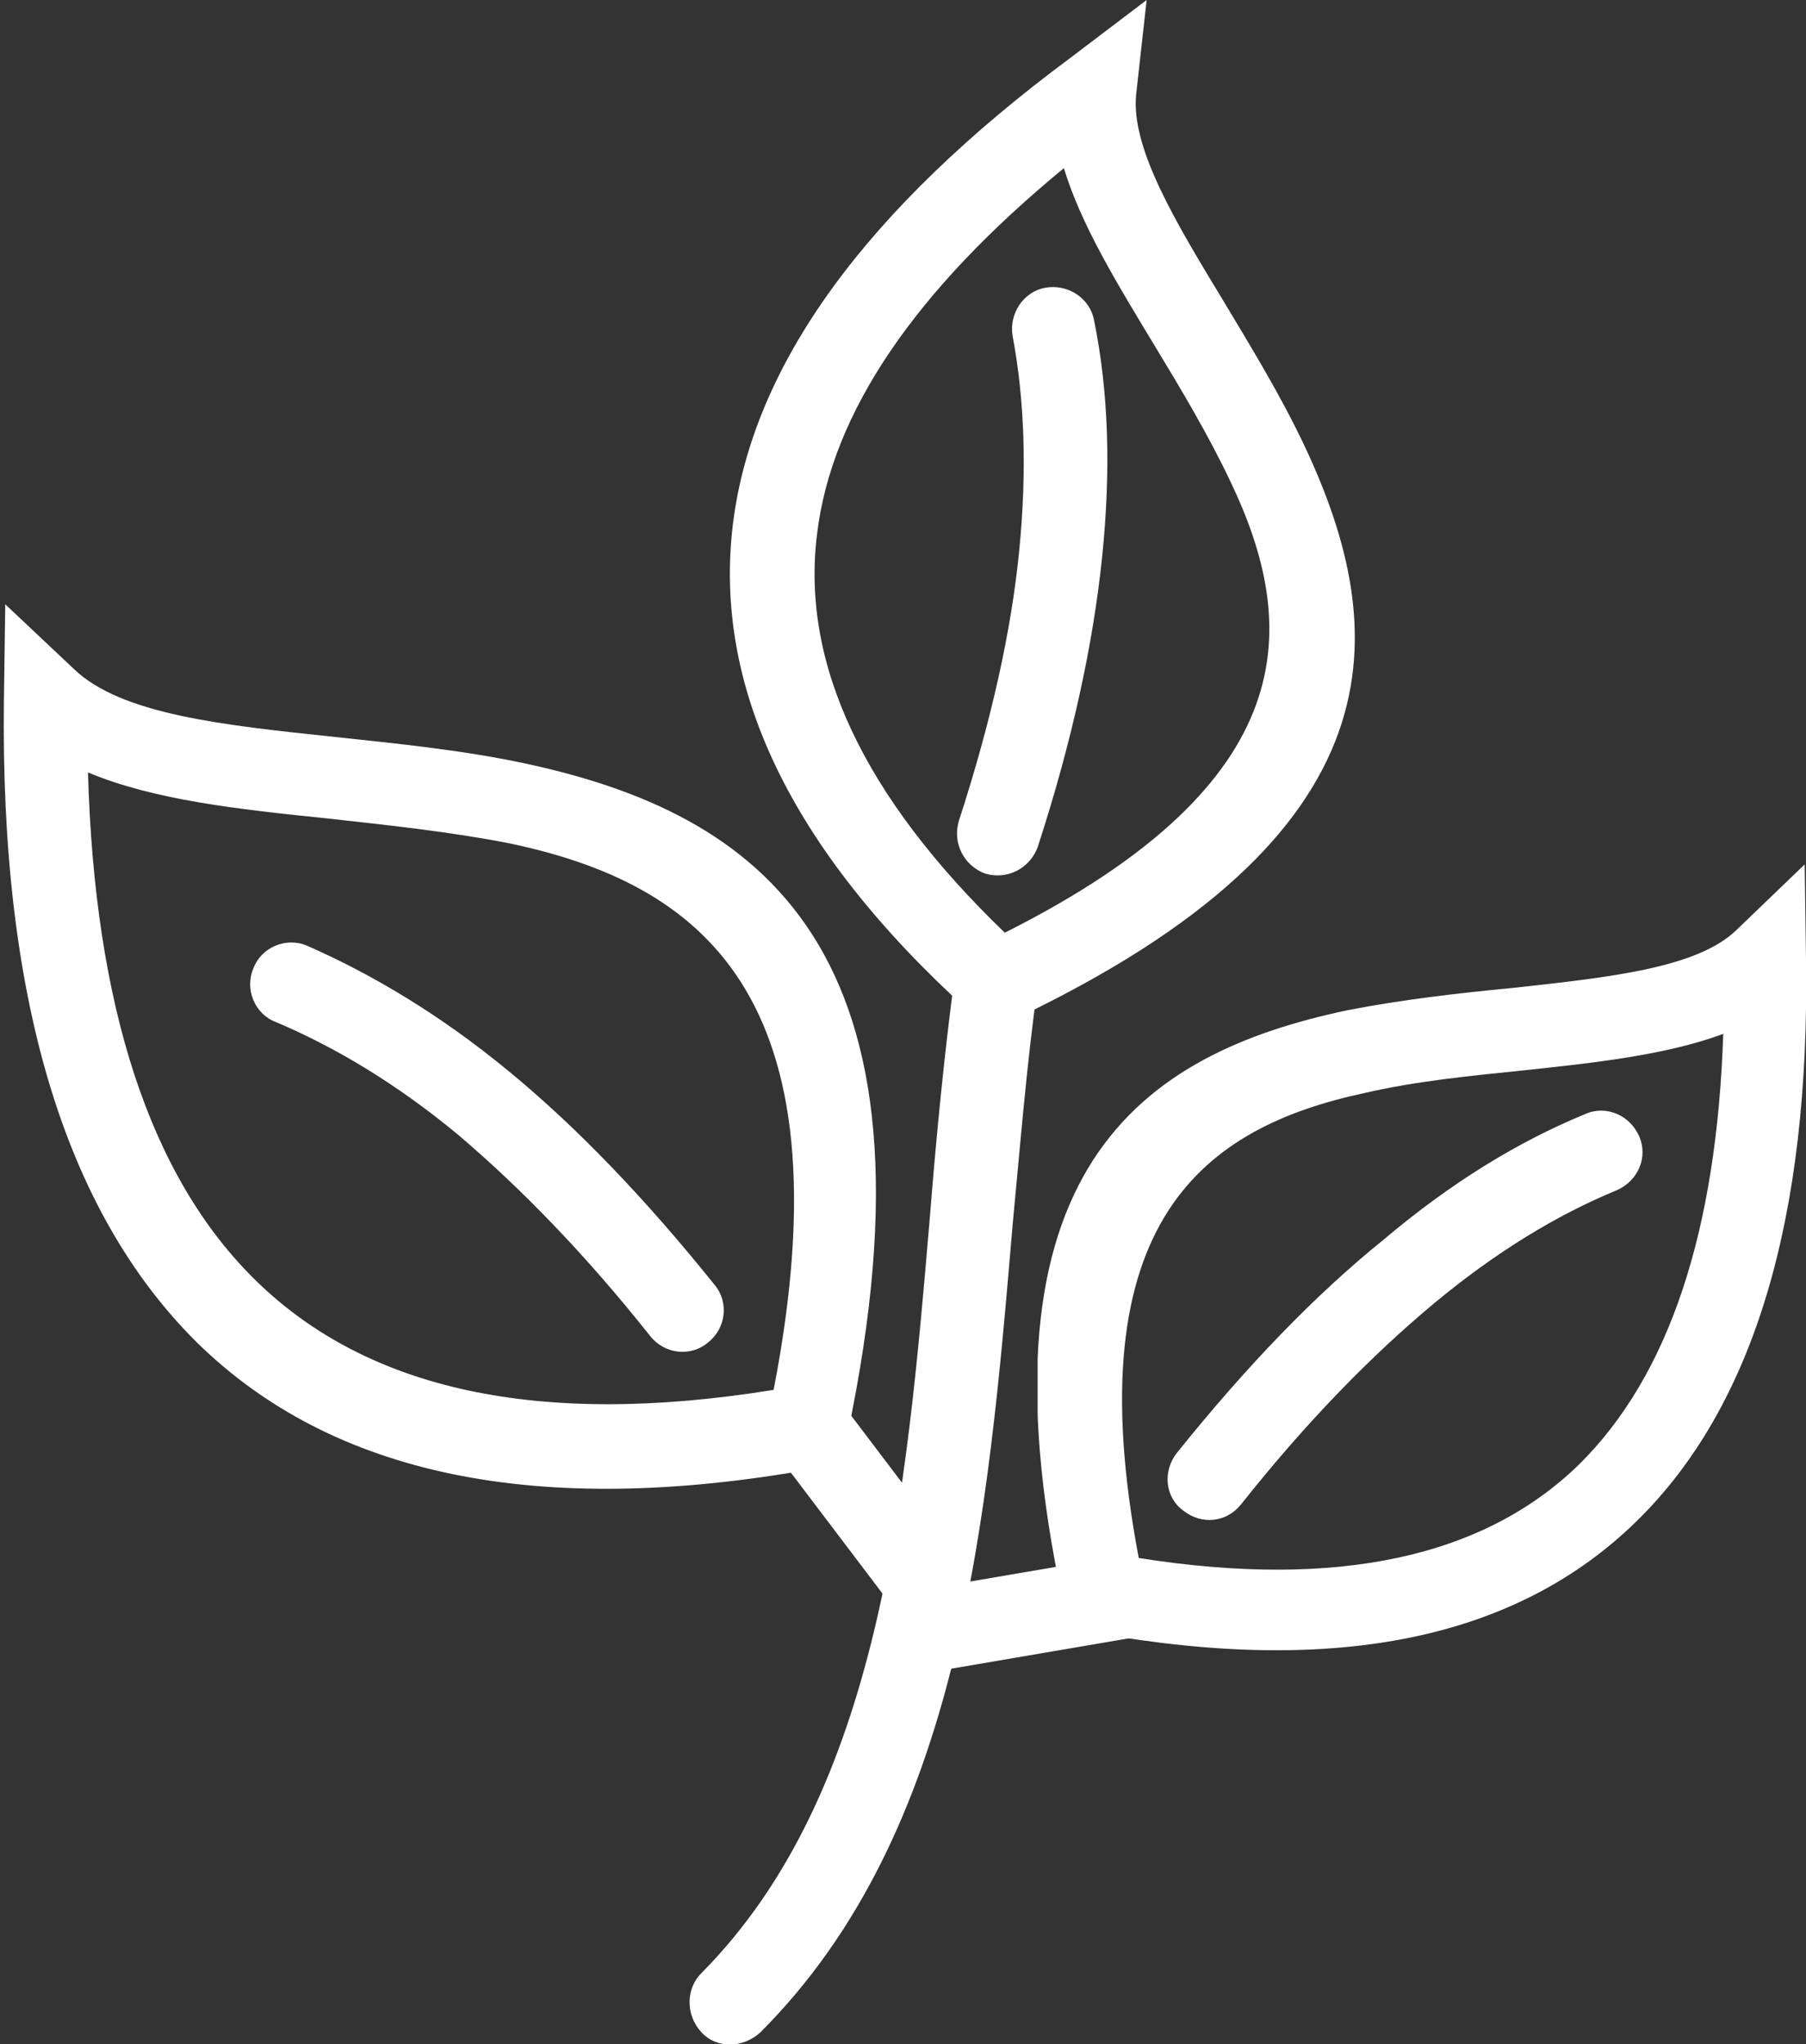
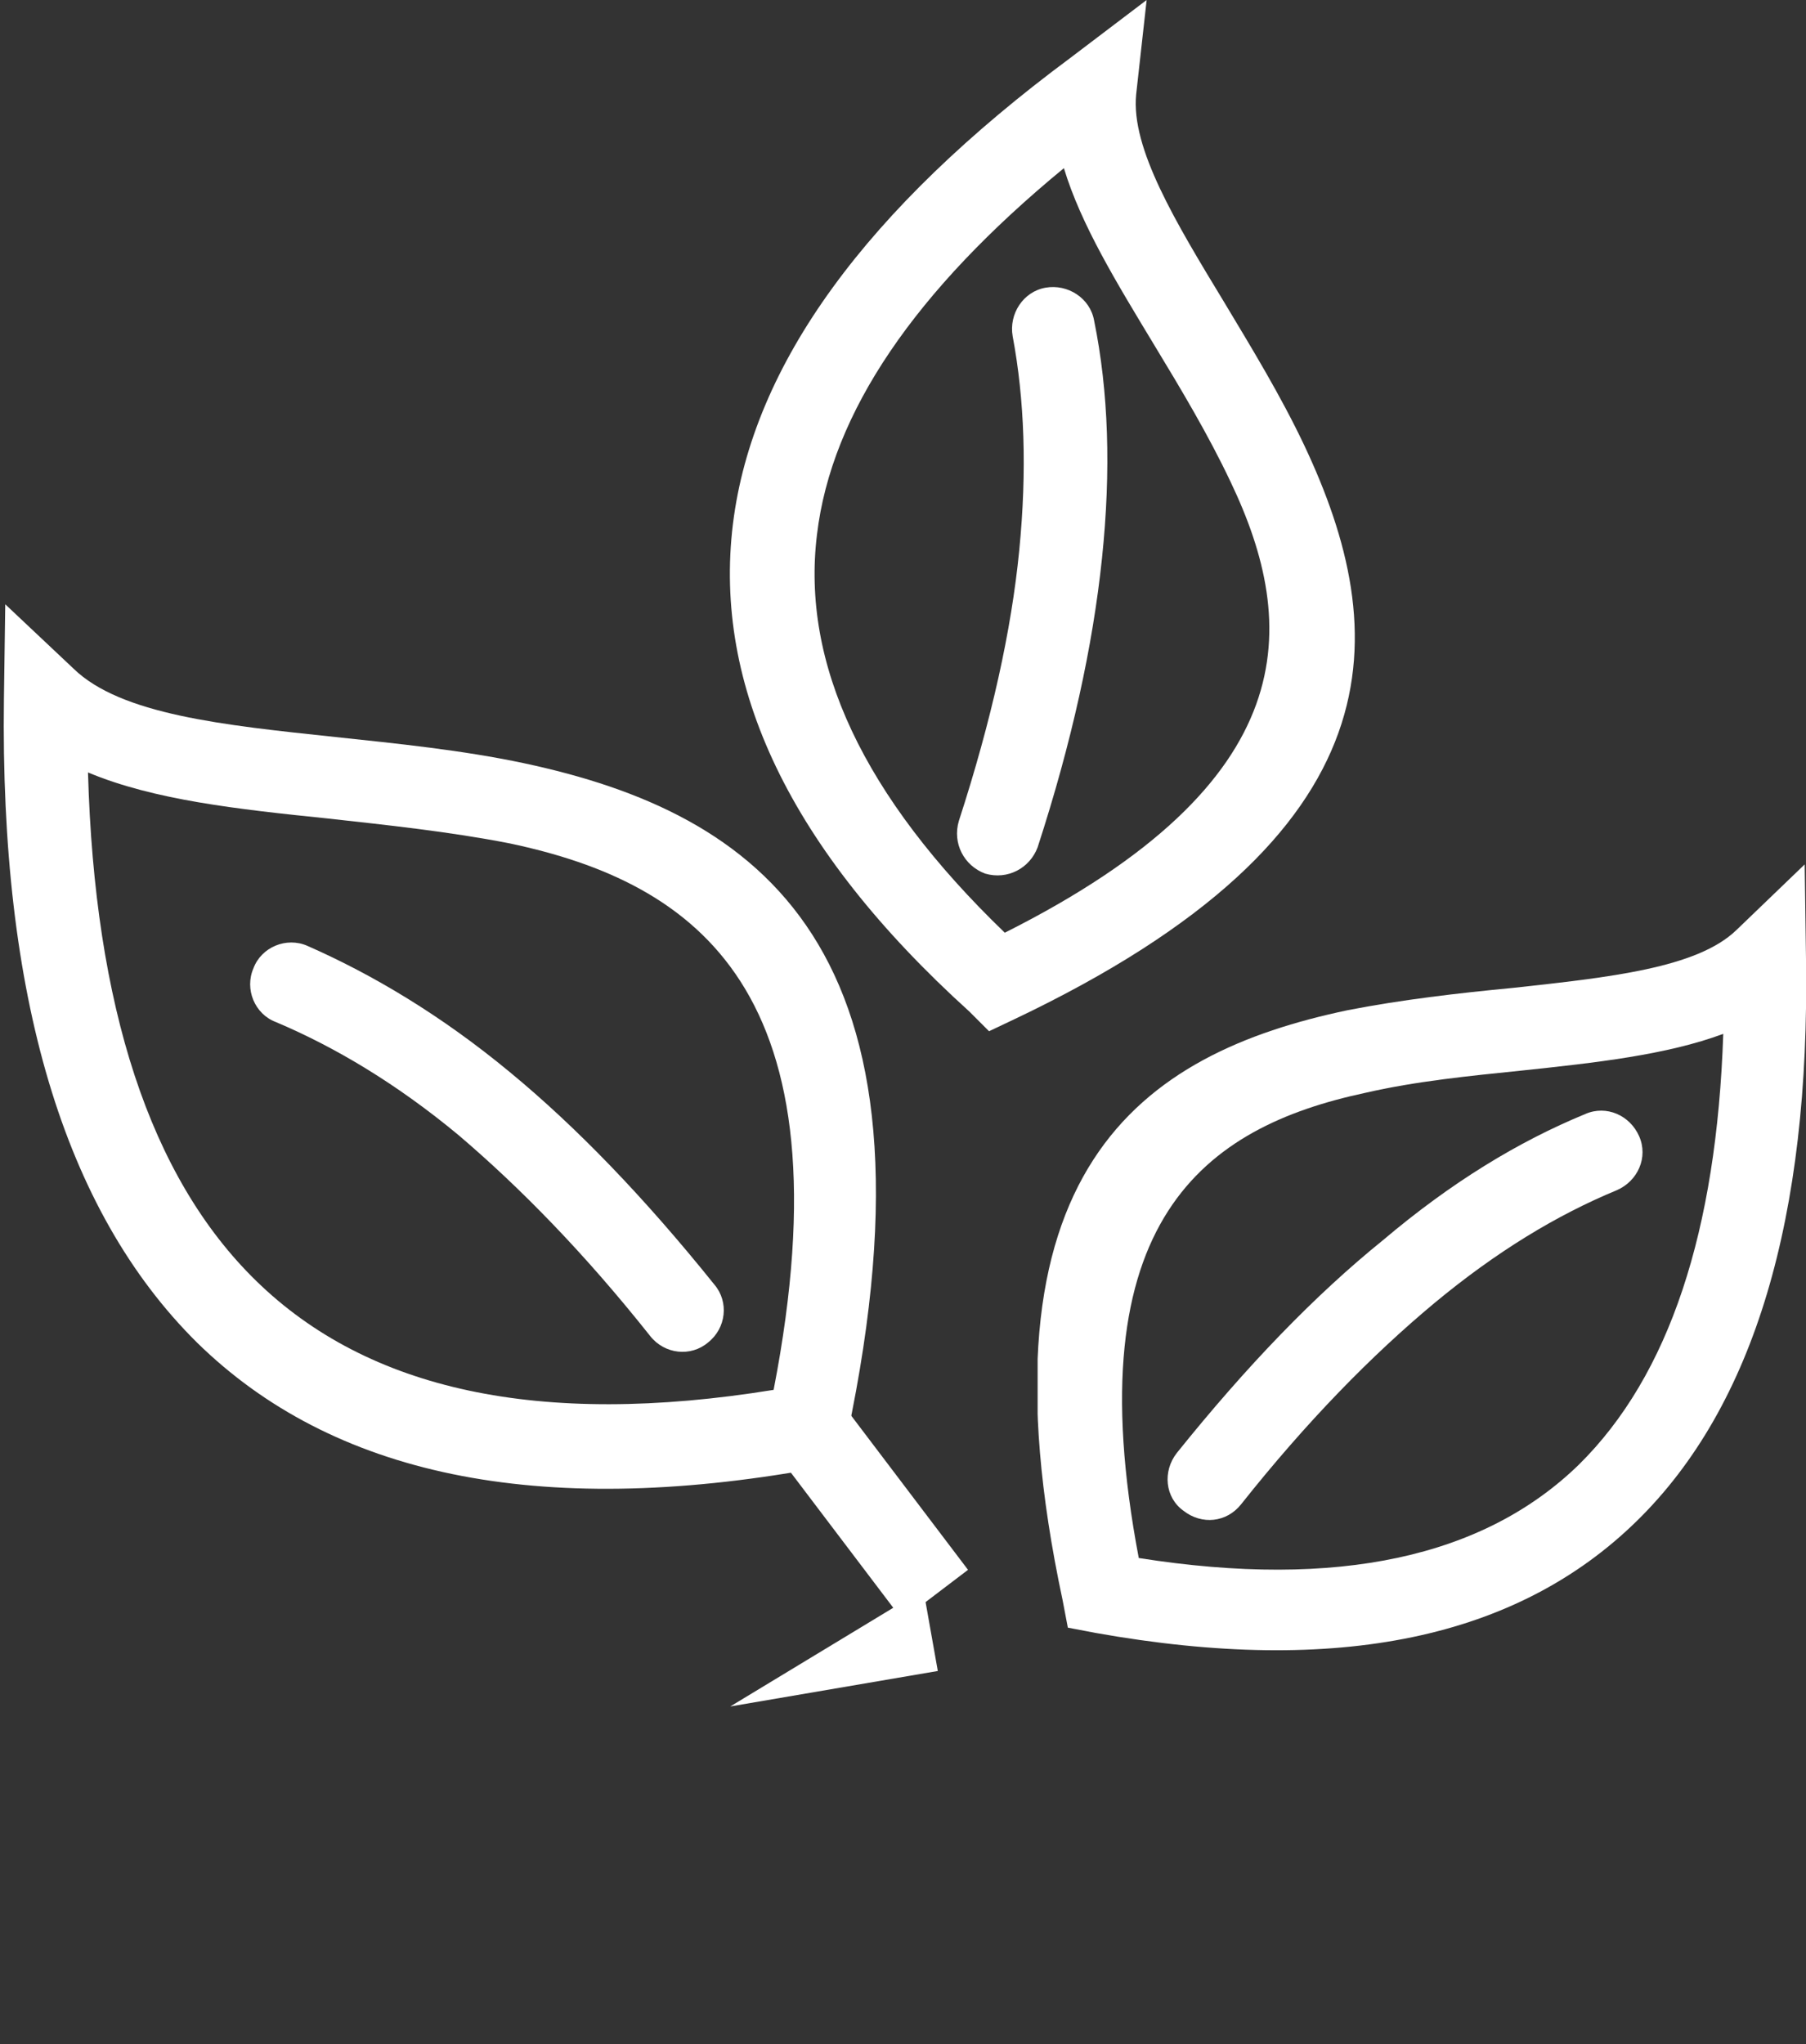
<svg xmlns="http://www.w3.org/2000/svg" xmlns:xlink="http://www.w3.org/1999/xlink" version="1.1" id="Layer_1" x="0px" y="0px" viewBox="0 0 137.5 155.6" style="enable-background:new 0 0 137.5 155.6;" xml:space="preserve">
  <rect x="0" y="0" width="137.5" height="155.6" fill="#333333" stroke="none" />
  <style type="text/css">
	.st0{clip-path:url(#SVGID_00000180357321958013541360000005178763443227888777_);}
	.st1{fill:#FFFFFF;}
	.st2{clip-path:url(#SVGID_00000001662232028103675780000005584916137796060314_);}
	.st3{clip-path:url(#SVGID_00000125562851388464985510000002771392351955267236_);}
	.st4{clip-path:url(#SVGID_00000145017162306175933940000012803087511448833692_);}
</style>
  <g>
    <defs>
      <rect id="SVGID_1_" x="54.3" width="49.3" height="79.2" />
    </defs>
    <clipPath id="SVGID_00000121995030258058728230000003579728424073791889_">
      <use xlink:href="#SVGID_1_" style="overflow:visible;" />
    </clipPath>
    <g style="clip-path:url(#SVGID_00000121995030258058728230000003579728424073791889_);">
      <path class="st1" d="M86.5,7.2c-0.4,4.1,3,9.7,6.7,15.8c2.1,3.5,4.3,7.1,6.1,10.9c6.7,14.2,7.6,29.6-22.1,43.7l-1.9,0.9L73.8,77    C60.1,64.6,54.3,52.2,55.8,39.9c1.5-12.2,10.2-24,25.7-35.5L87.3,0L86.5,7.2z M87.9,26.3c-2.9-4.8-5.6-9.2-6.9-13.5    c-11.3,9.3-17.7,18.6-18.8,27.9c-1.2,9.8,3.5,19.9,14.3,30.3c22.9-11.5,22.4-23.4,17.2-34.3C92,33.1,89.9,29.6,87.9,26.3" />
    </g>
  </g>
  <g>
    <defs>
      <rect id="SVGID_00000062905691055903937300000000183812869344618920_" y="45.9" width="67.6" height="68" />
    </defs>
    <clipPath id="SVGID_00000179632758721925531790000005698473240252212407_">
      <use xlink:href="#SVGID_00000062905691055903937300000000183812869344618920_" style="overflow:visible;" />
    </clipPath>
    <g style="clip-path:url(#SVGID_00000179632758721925531790000005698473240252212407_);">
      <path class="st1" d="M5.6,50.9c3.6,3.5,11.4,4.3,19.9,5.2c4.7,0.5,9.7,1,14.4,2c17.8,3.8,32.5,13.9,24.6,51.2l-0.4,2.1l-2.1,0.4    c-21.1,3.8-36.7,0.5-47-9.6C4.8,92.1,0,75.7,0.3,53.2l0.1-7.2L5.6,50.9z M24.9,62.3c-6.8-0.7-13.2-1.4-18.2-3.5    c0.5,17.8,4.7,30.8,12.8,38.7c8.5,8.3,21.5,11.2,39.4,8.3c5.9-30.4-5.9-38.6-20.1-41.6C34.2,63.3,29.4,62.8,24.9,62.3" />
    </g>
  </g>
  <g>
    <defs>
      <rect id="SVGID_00000022523924389291708860000015086444374933804165_" x="79" y="65.5" width="58.5" height="60.2" />
    </defs>
    <clipPath id="SVGID_00000044898625586899357350000008210993615610695335_">
      <use xlink:href="#SVGID_00000022523924389291708860000015086444374933804165_" style="overflow:visible;" />
    </clipPath>
    <g style="clip-path:url(#SVGID_00000044898625586899357350000008210993615610695335_);">
      <path class="st1" d="M131.2,78.7c-4.3,1.6-9.7,2.2-15.4,2.8c-3.9,0.4-8,0.8-11.9,1.7c-12.1,2.6-22.1,9.6-17.2,35.4    c15.2,2.4,26.3-0.1,33.5-7.1C127.1,104.7,130.7,93.7,131.2,78.7z M115.2,75.2c7.3-0.8,14-1.5,17-4.4l5.2-5l0.1,7.2    c0.3,19.6-3.9,34-12.9,42.8c-9.1,8.9-22.7,11.8-41.2,8.5l-2.1-0.4l-0.4-2.1c-7-32.8,6-41.6,21.7-44.9    C106.7,76.1,111,75.6,115.2,75.2" />
    </g>
  </g>
  <g>
    <defs>
-       <rect id="SVGID_00000183968281116767304270000008788154238149550735_" x="52.2" y="71.3" width="27.2" height="84.3" />
-     </defs>
+       </defs>
    <clipPath id="SVGID_00000134939212906851938350000006837496599265306814_">
      <use xlink:href="#SVGID_00000183968281116767304270000008788154238149550735_" style="overflow:visible;" />
    </clipPath>
    <g style="clip-path:url(#SVGID_00000134939212906851938350000006837496599265306814_);">
-       <path class="st1" d="M79,75.1c0.2-1.7-1-3.3-2.7-3.6c-1.7-0.2-3.3,1-3.6,2.7c-0.8,6-1.4,12.1-1.9,18.4    c-1.8,21.3-3.8,43.9-17.4,57.6c-1.2,1.2-1.2,3.2,0,4.5s3.2,1.2,4.5,0c15.3-15.3,17.3-39.1,19.2-61.5C77.7,86.9,78.2,80.7,79,75.1" />
-     </g>
+       </g>
  </g>
  <path class="st1" d="M64,106.7l9.7,12.8l-5,3.8L59,110.5L64,106.7" />
-   <path class="st1" d="M70.3,121l15.8-2.7l1.1,6.2l-15.8,2.7L70.3,121" />
+   <path class="st1" d="M70.3,121l1.1,6.2l-15.8,2.7L70.3,121" />
  <path class="st1" d="M49.5,101.7c1.1,1.4,3.1,1.6,4.4,0.5c1.4-1.1,1.6-3.1,0.5-4.4c-5.3-6.6-10.5-12-15.6-16.2  c-5.2-4.3-10.4-7.4-15.4-9.6c-1.6-0.7-3.5,0.1-4.1,1.7c-0.7,1.6,0.1,3.5,1.7,4.1c4.5,1.9,9.2,4.7,13.9,8.6  C39.6,90.4,44.5,95.4,49.5,101.7" />
  <path class="st1" d="M89.6,110.6c-1.1,1.4-0.9,3.4,0.5,4.4c1.4,1.1,3.3,0.9,4.4-0.5c5-6.3,9.9-11.3,14.7-15.3  c4.7-3.9,9.3-6.7,13.9-8.6c1.6-0.7,2.4-2.5,1.7-4.1c-0.7-1.6-2.5-2.4-4.1-1.7c-5.1,2.1-10.2,5.2-15.4,9.6  C100.1,98.6,94.9,104,89.6,110.6" />
  <path class="st1" d="M73,62.5c-0.5,1.7,0.4,3.4,2,4c1.7,0.5,3.4-0.4,4-2c2.6-8,4.2-15.3,4.9-22c0.7-6.7,0.5-12.7-0.6-18.1  c-0.3-1.7-2-2.8-3.7-2.5c-1.7,0.3-2.8,2-2.5,3.7c0.9,4.8,1.1,10.2,0.5,16.3C77,48,75.5,54.8,73,62.5" />
  <g>
    <g transform="translate(151.19, 115.044)">
	</g>
  </g>
  <g>
    <g transform="translate(182.023, 115.044)">
	</g>
  </g>
  <g>
    <g transform="translate(225.123, 115.044)">
	</g>
  </g>
  <g>
    <g transform="translate(307.209, 115.044)">
	</g>
  </g>
  <g>
    <g transform="translate(385.869, 115.044)">
	</g>
  </g>
  <g>
    <g transform="translate(413.755, 115.044)">
	</g>
  </g>
  <g>
    <g transform="translate(462.824, 115.044)">
	</g>
  </g>
  <g>
    <g transform="translate(183.693, 86.768)">
	</g>
  </g>
  <g>
    <g transform="translate(250.211, 86.768)">
	</g>
  </g>
  <g>
    <g transform="translate(318.166, 86.768)">
	</g>
  </g>
  <g>
    <g transform="translate(366.781, 86.768)">
	</g>
  </g>
  <g>
    <g transform="translate(475.571, 86.768)">
	</g>
  </g>
</svg>